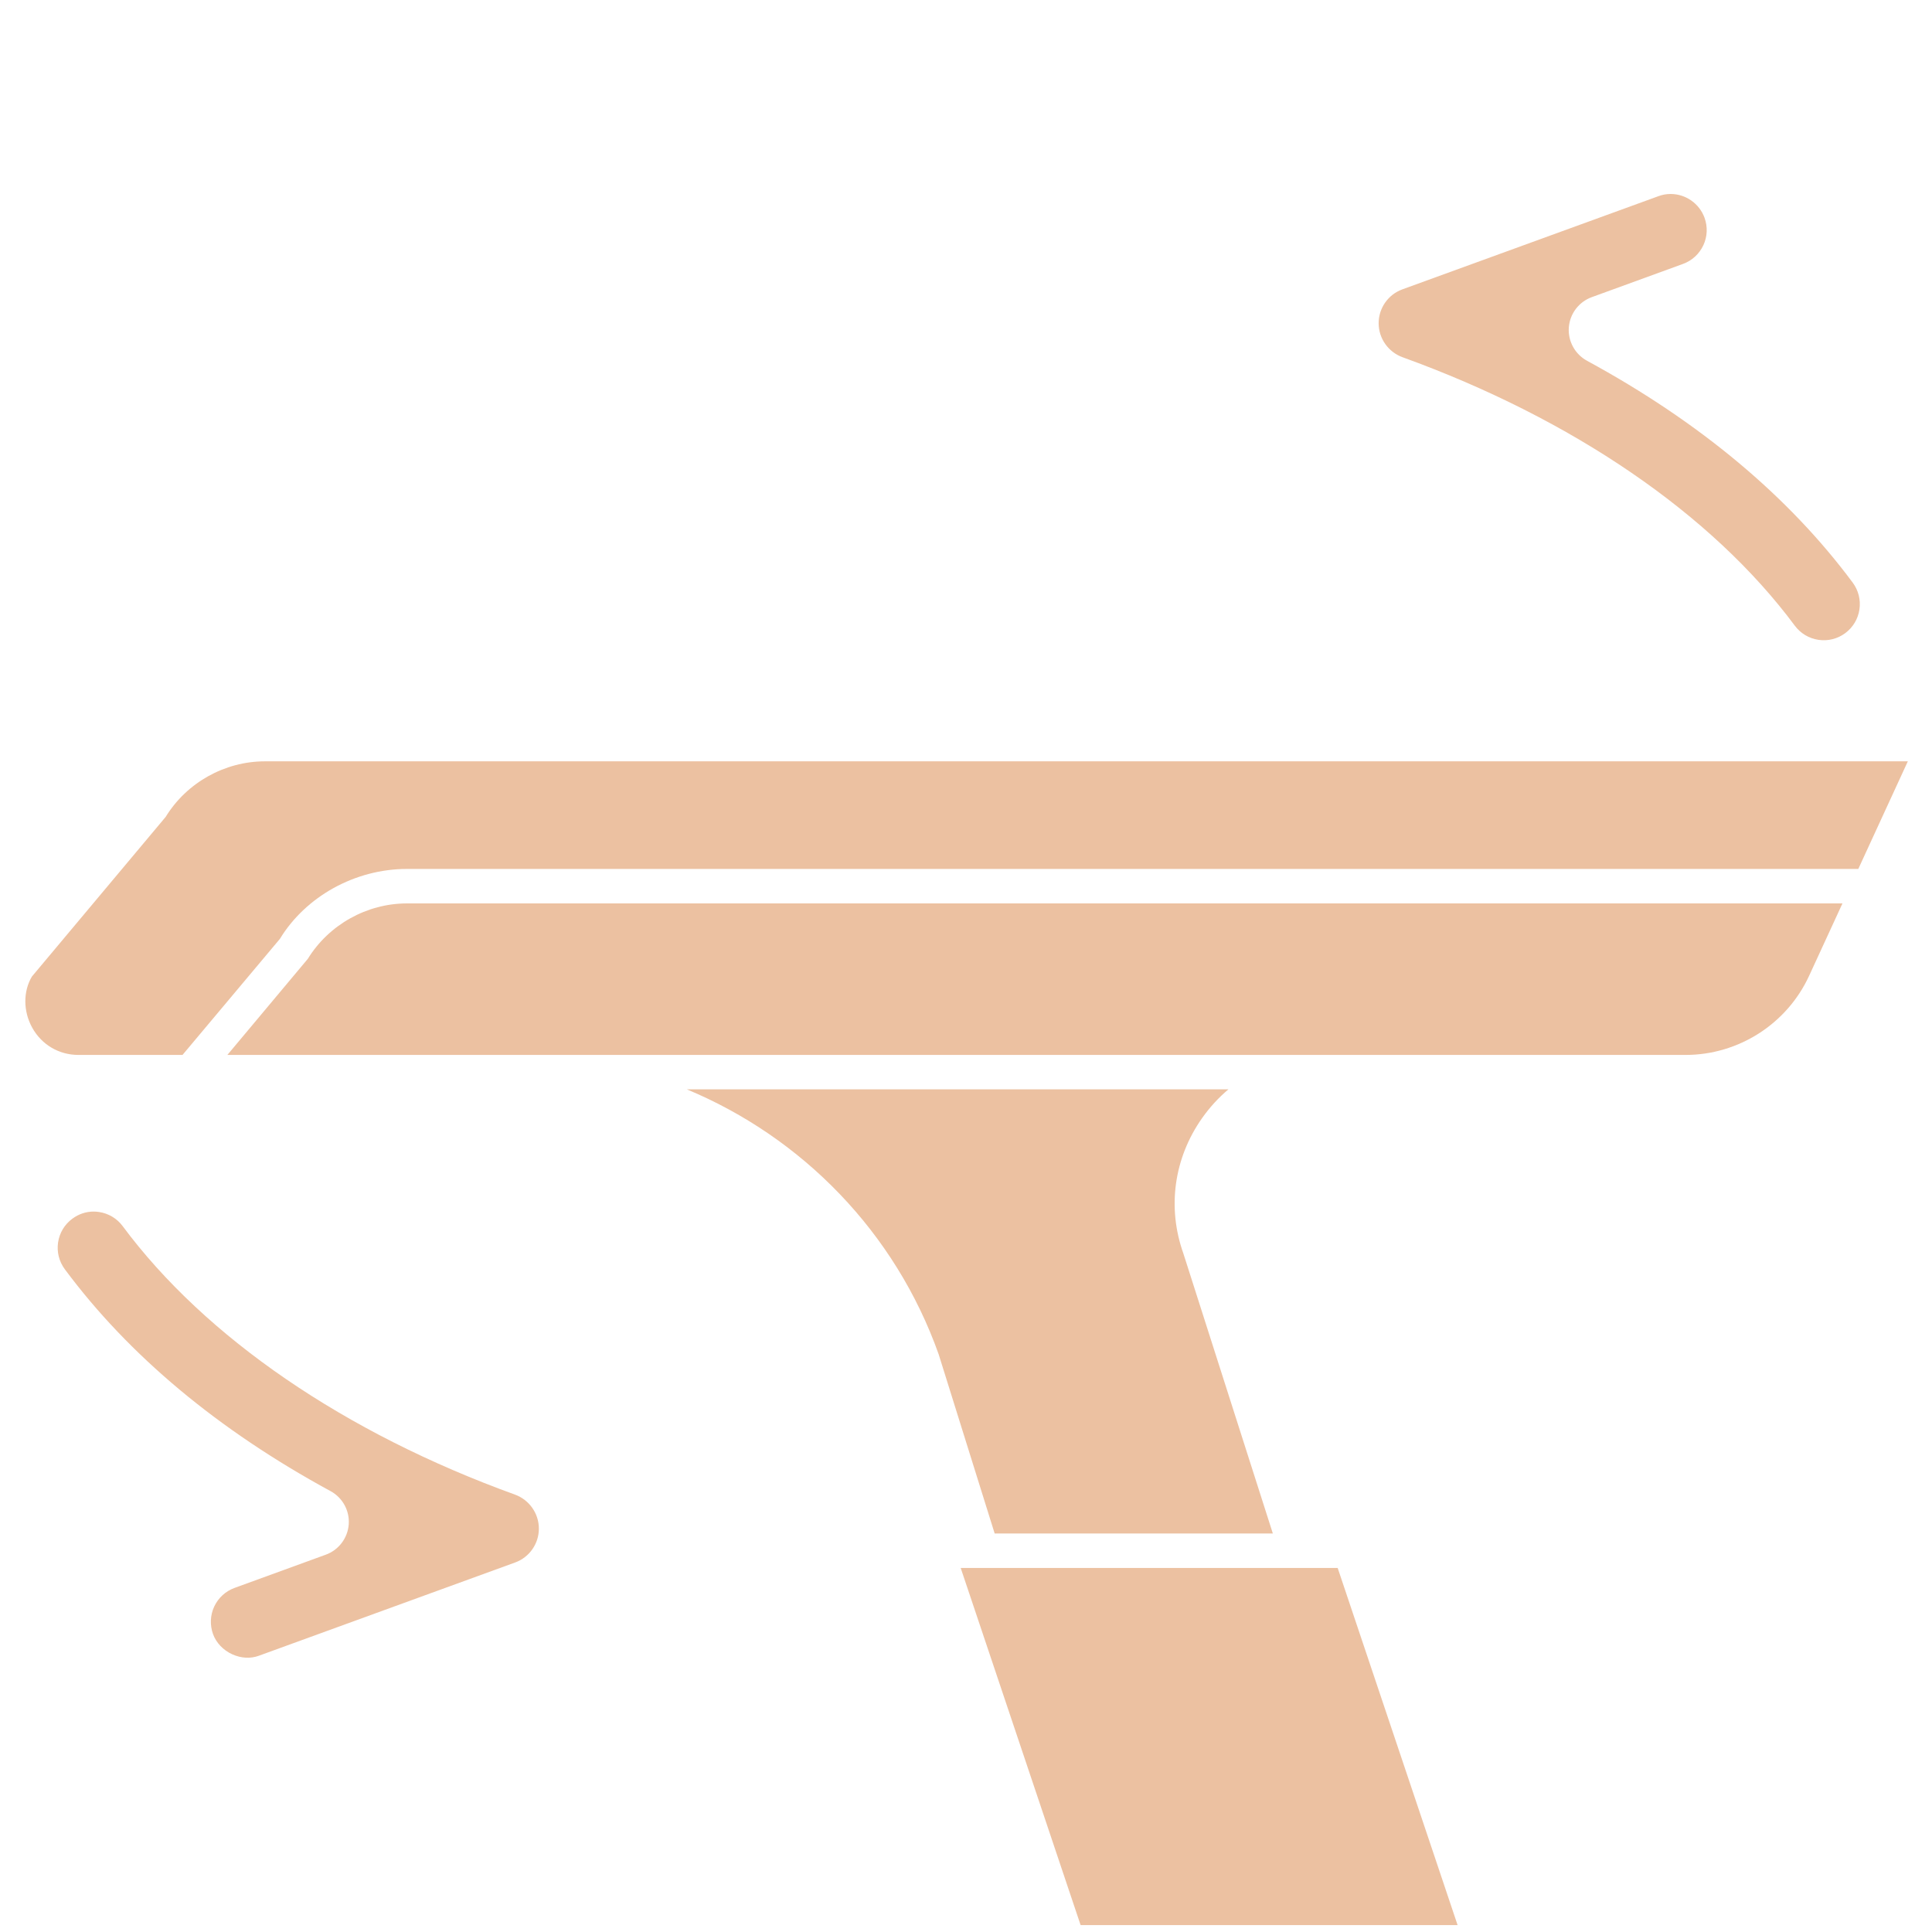
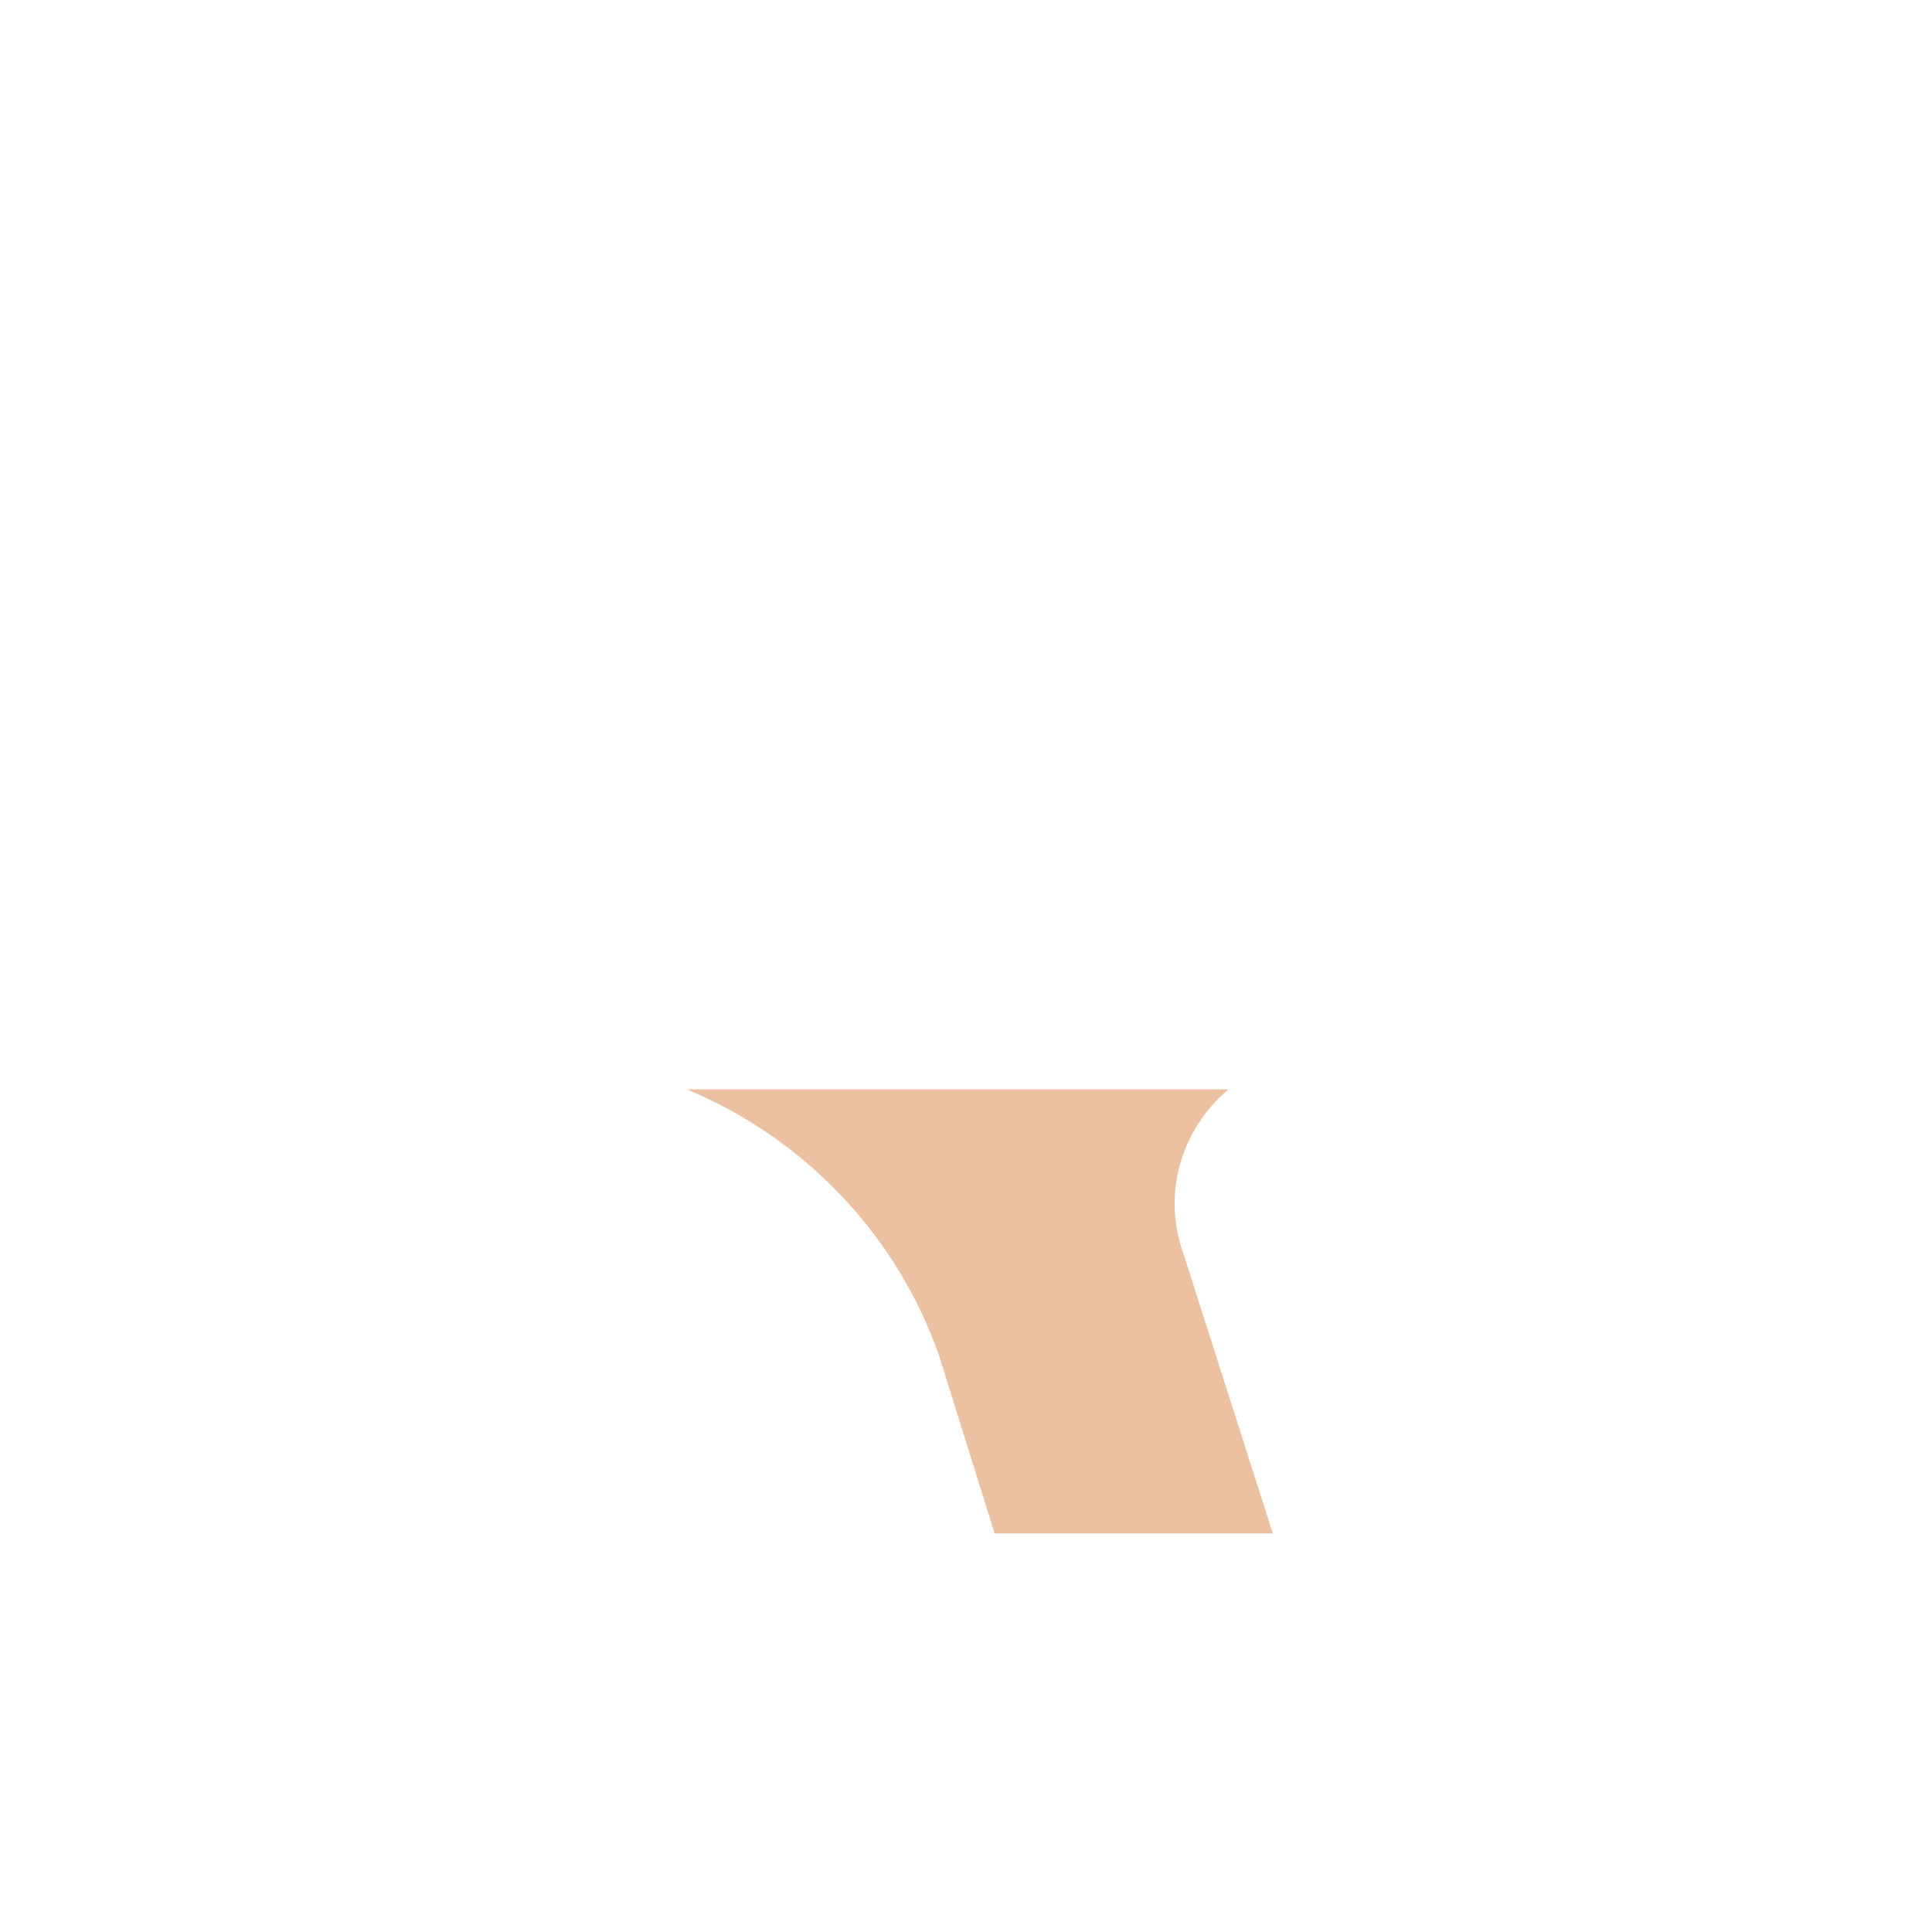
<svg xmlns="http://www.w3.org/2000/svg" width="500" zoomAndPan="magnify" viewBox="0 0 375 375" height="500" preserveAspectRatio="xMidYMid meet" version="1.0">
  <defs>
    <clipPath id="157f8db480">
-       <path d="M 4.398 147 L 370.398 147 L 370.398 205 L 4.398 205 Z M 4.398 147 " clip-rule="nonzero" />
-     </clipPath>
+       </clipPath>
    <clipPath id="b31c0d1985">
      <path d="M 267 37.5 L 361 37.5 L 361 125 L 267 125 Z M 267 37.5 " clip-rule="nonzero" />
    </clipPath>
  </defs>
-   <path fill="#ecc1a1" d="M 59.73 186.129 L 44.133 204.762 L 327.176 204.762 C 337.445 204.762 346.848 198.734 351.145 189.41 L 357.621 175.352 L 79 175.352 C 71.203 175.352 63.82 179.48 59.73 186.137 Z M 59.73 186.129 " fill-opacity="1" fill-rule="nonzero" />
  <g clip-path="url(#157f8db480)">
    <path fill="#ecc1a1" d="M 32.156 158.559 L 6.195 189.543 C 4.52 192.352 4.438 196.227 6.277 199.516 C 8.113 202.797 11.457 204.762 15.223 204.762 L 35.426 204.762 L 54.328 182.234 C 59.336 174.016 68.898 168.66 79.008 168.66 L 360.695 168.66 L 370.309 147.773 L 51.43 147.773 C 43.625 147.773 36.242 151.902 32.156 158.559 Z M 32.156 158.559 " fill-opacity="1" fill-rule="nonzero" />
  </g>
  <path fill="#ecc1a1" d="M 182.207 262.91 L 193.066 297.652 L 247.059 297.652 L 229.68 243.266 C 226.523 234.391 227.848 224.781 233.34 217.004 C 234.824 214.906 236.539 213.039 238.438 211.441 L 133.309 211.441 C 155.691 220.75 173.785 239.168 182.211 262.91 Z M 182.207 262.91 " fill-opacity="1" fill-rule="nonzero" />
-   <path fill="#ecc1a1" d="M 186.469 304.336 L 209.746 373.66 L 282.918 373.66 L 259.641 304.336 Z M 186.469 304.336 " fill-opacity="1" fill-rule="nonzero" />
-   <path fill="#ecc1a1" d="M 45.074 321.094 C 46.793 321.879 48.629 321.977 50.273 321.371 C 50.281 321.371 50.293 321.363 50.309 321.355 L 100 303.273 C 102.758 302.27 104.602 299.625 104.594 296.699 C 104.594 293.766 102.73 291.117 99.973 290.109 C 66.941 278.16 39.895 259.648 23.816 238 C 22.703 236.496 21.066 235.52 19.215 235.246 C 18.887 235.199 18.527 235.164 18.18 235.164 C 16.68 235.164 15.25 235.648 14.035 236.555 C 12.523 237.672 11.551 239.301 11.273 241.152 C 11 243.004 11.461 244.848 12.586 246.367 C 25.008 263.098 42.363 277.586 64.152 289.422 C 66.5 290.691 67.891 293.234 67.688 295.891 C 67.488 298.543 65.742 300.855 63.238 301.762 L 45.535 308.211 C 43.777 308.848 42.375 310.137 41.578 311.832 C 40.797 313.516 40.719 315.43 41.352 317.188 C 41.969 318.871 43.324 320.301 45.082 321.102 Z M 45.074 321.094 " fill-opacity="1" fill-rule="nonzero" />
  <g clip-path="url(#b31c0d1985)">
-     <path fill="#ecc1a1" d="M 308.043 70.023 C 305.699 68.754 304.309 66.207 304.508 63.555 C 304.707 60.898 306.453 58.59 308.957 57.68 L 326.66 51.23 C 328.418 50.59 329.82 49.305 330.617 47.609 C 331.406 45.918 331.484 44.012 330.844 42.258 C 329.84 39.504 327.195 37.652 324.27 37.652 C 323.445 37.652 322.656 37.793 321.91 38.074 L 272.191 56.168 C 269.434 57.172 267.586 59.812 267.594 62.746 C 267.594 65.68 269.457 68.324 272.219 69.332 C 305.25 81.289 332.301 99.801 348.371 121.445 C 349.488 122.945 351.125 123.922 352.977 124.195 C 354.82 124.465 356.664 124.004 358.156 122.895 C 359.66 121.777 360.641 120.141 360.914 118.297 C 361.188 116.453 360.727 114.602 359.613 113.09 C 347.188 96.352 329.836 81.863 308.043 70.027 Z M 308.043 70.023 " fill-opacity="1" fill-rule="nonzero" />
-   </g>
+     </g>
</svg>